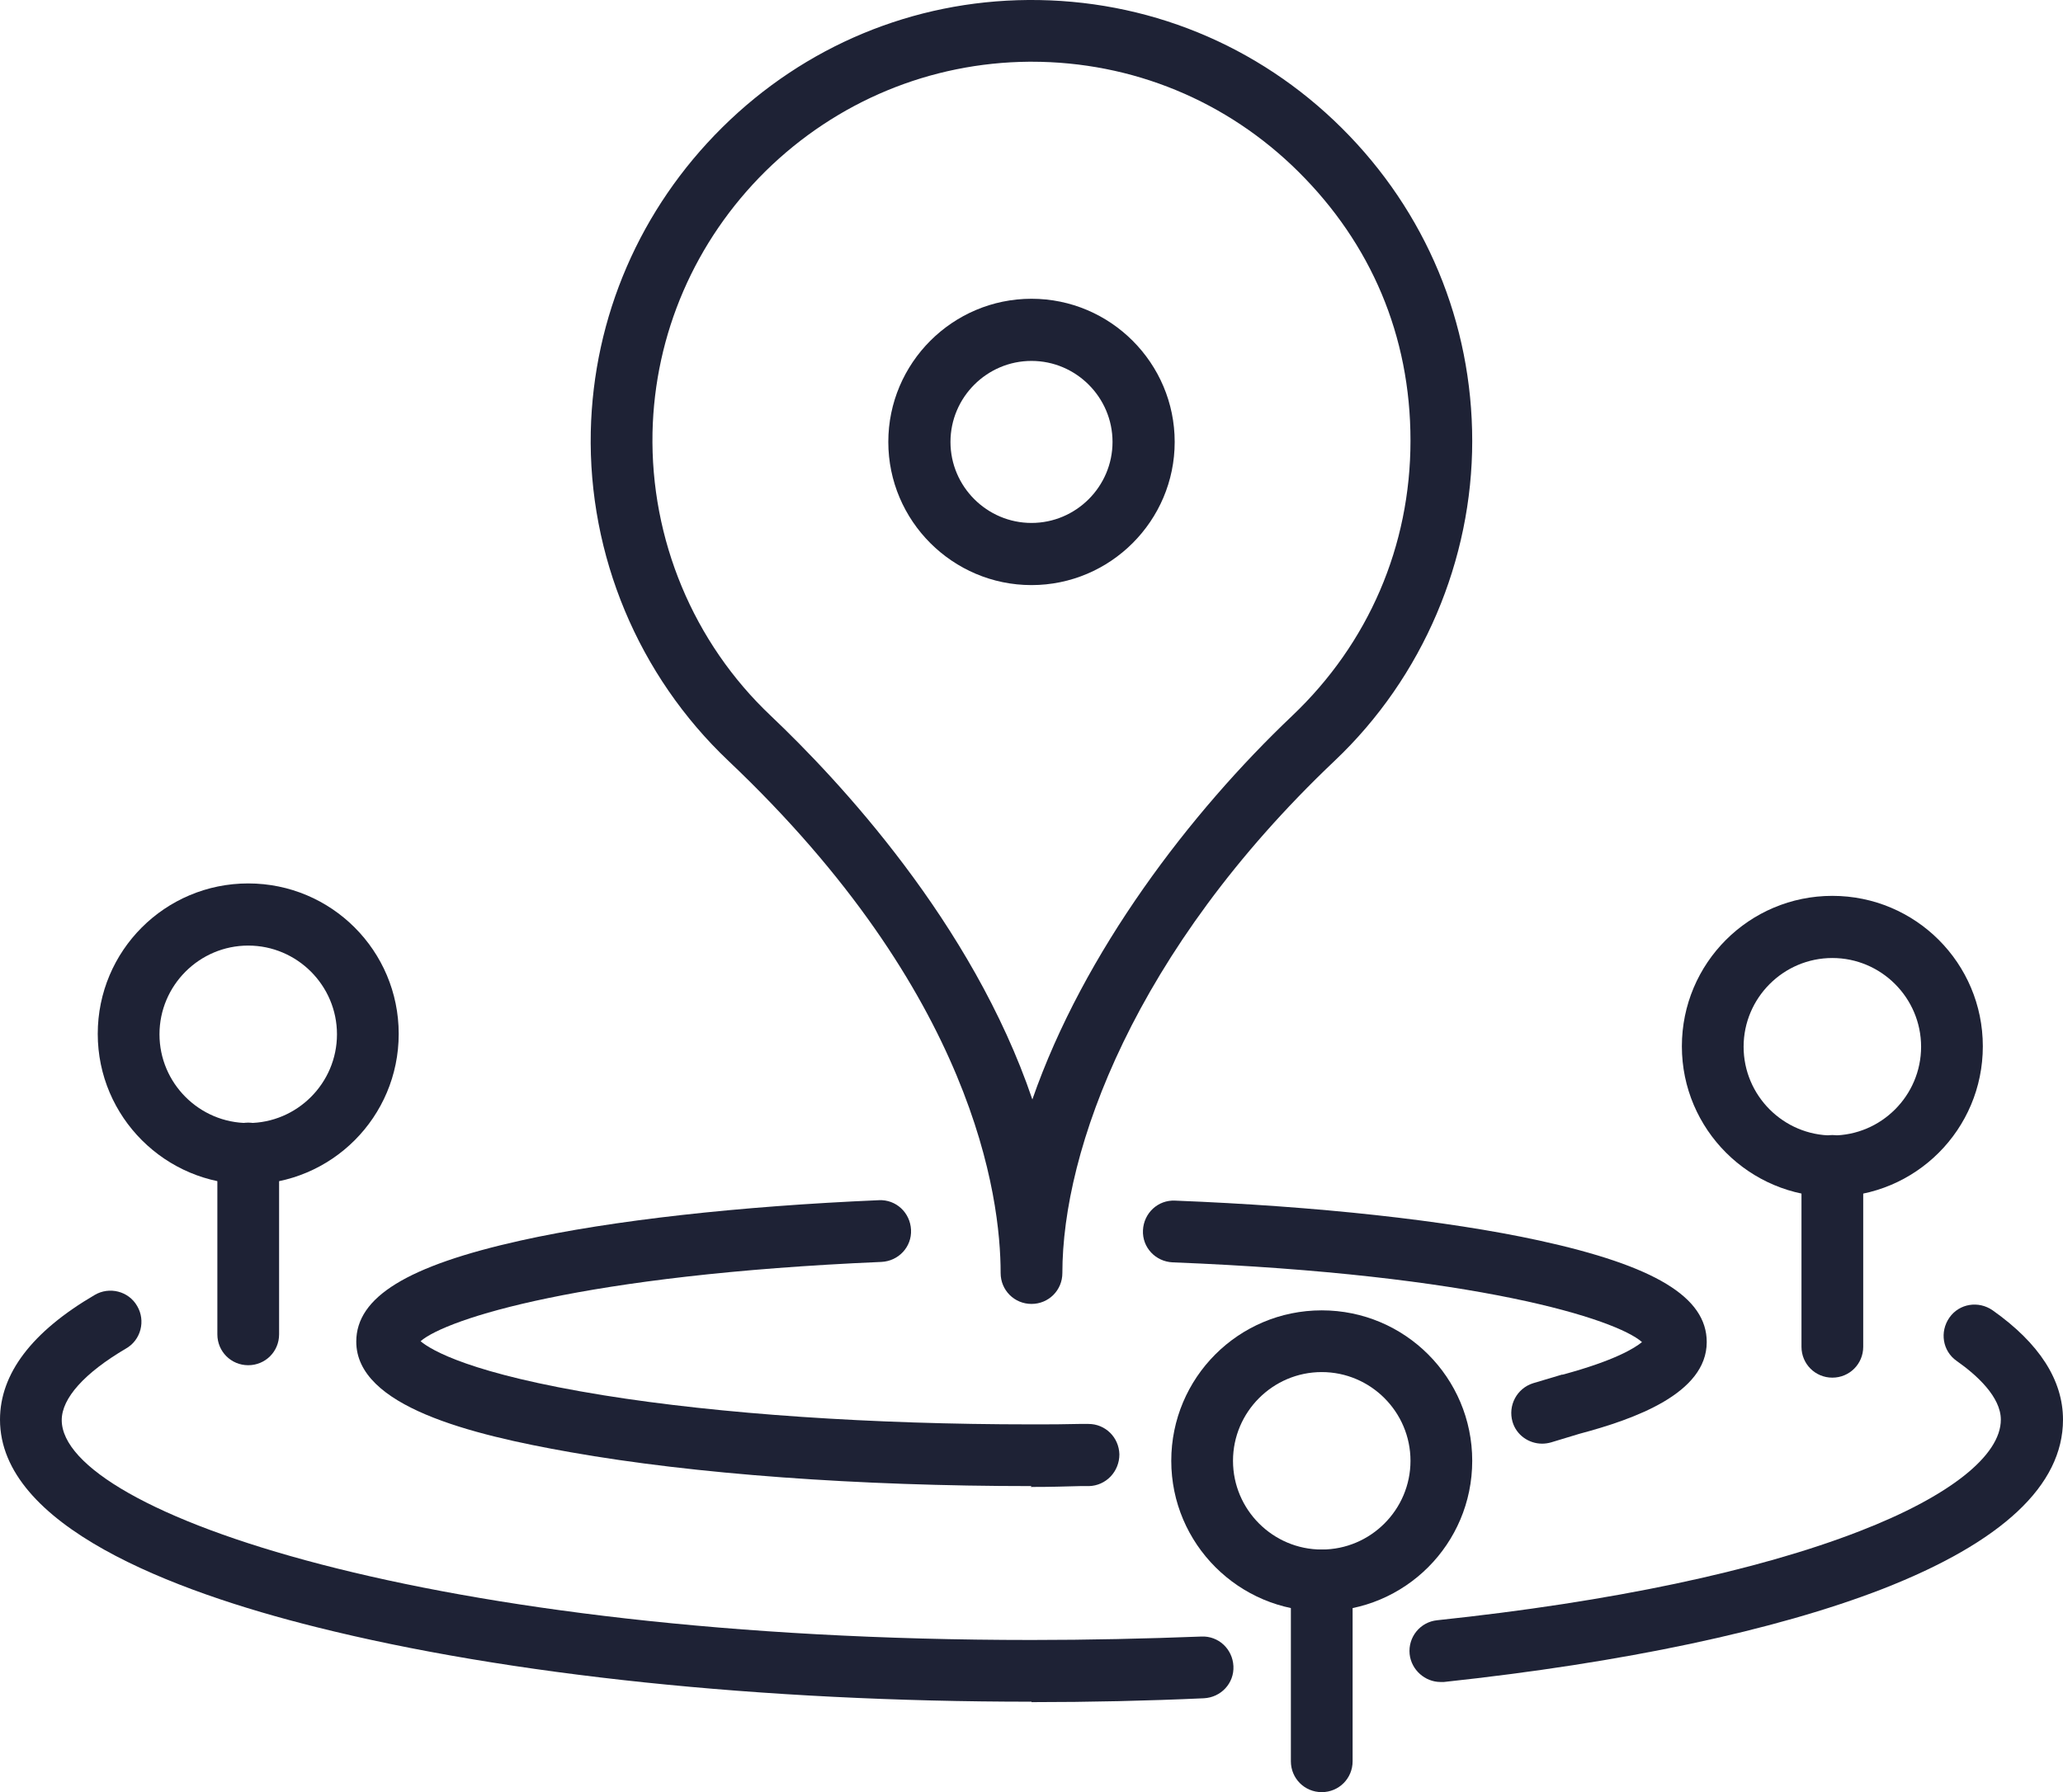
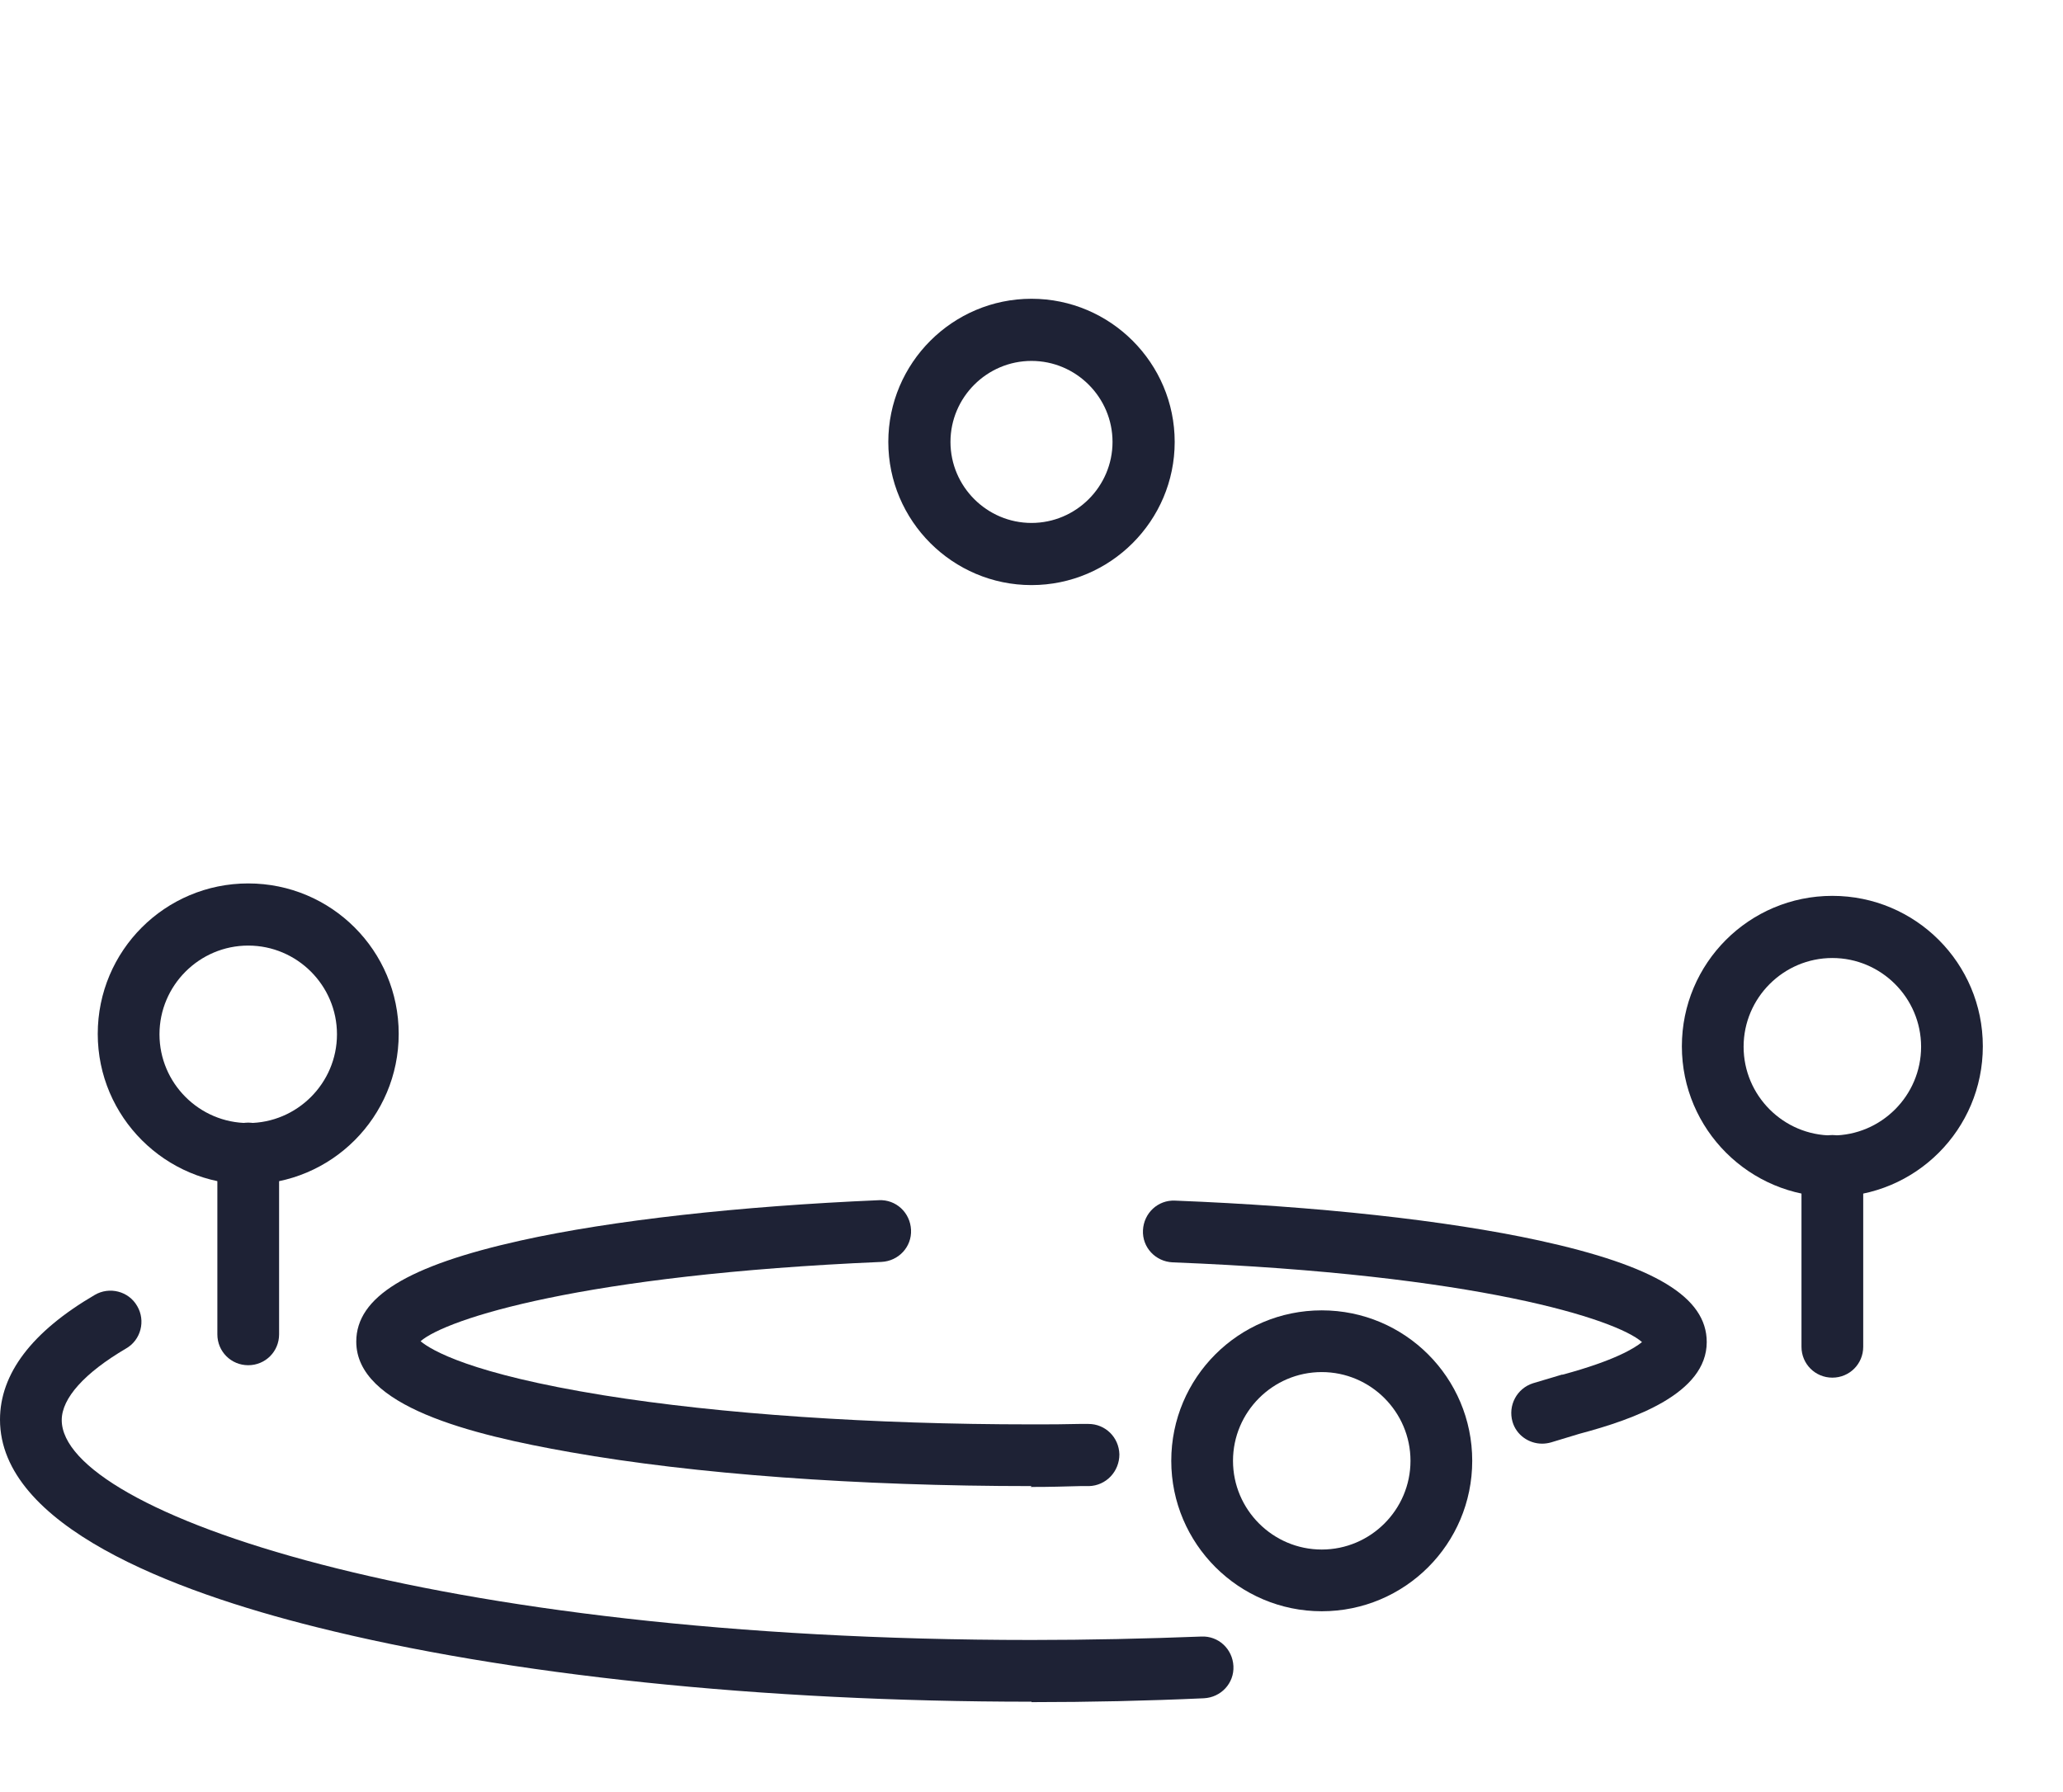
<svg xmlns="http://www.w3.org/2000/svg" viewBox="0 0 48.12 41.81">
  <defs>
    <style>
      .cls-1 {
        fill: #1e2235;
        stroke-width: 0px;
      }
    </style>
  </defs>
  <g>
    <g>
-       <path class="cls-1" d="M24.06,30.42c-.4,0-.72-.32-.72-.72h0c0-1.79-.62-6.52-6.35-11.95-2.1-1.99-3.27-4.79-3.21-7.68.06-2.68,1.15-5.2,3.07-7.1C18.77,1.07,21.3.02,23.98,0c2.76-.02,5.36,1.04,7.32,2.99,1.96,1.95,3.04,4.54,3.04,7.3s-1.14,5.5-3.21,7.46c-4.68,4.44-6.35,9.09-6.35,11.95,0,.4-.32.72-.72.72ZM24.06,1.44s-.04,0-.06,0c-2.3.02-4.48.92-6.14,2.55-1.65,1.63-2.59,3.8-2.64,6.1-.05,2.49.95,4.9,2.76,6.61,1.56,1.48,4.7,4.82,6.1,8.95,1.2-3.45,3.69-6.7,6.06-8.95,1.78-1.69,2.76-3.96,2.76-6.42s-.93-4.6-2.61-6.27c-1.67-1.66-3.88-2.57-6.23-2.57Z" />
      <path class="cls-1" d="M24.06,34.67c-4.05,0-7.87-.28-10.75-.79-2.33-.41-5-1.07-5-2.58,0-1.04,1.19-1.77,3.84-2.36,2.12-.47,5.09-.8,8.35-.94.4-.02.73.29.75.69.02.4-.29.73-.69.75-6.98.3-10.15,1.33-10.75,1.85.25.21,1.17.76,4.26,1.26,2.73.44,6.28.68,9.98.68.5,0,.71,0,1.12-.01h.21s0,0,.01,0c.39,0,.71.31.72.71,0,.4-.31.73-.71.74h-.21c-.42.01-.64.02-1.15.02Z" />
      <path class="cls-1" d="M35.97,33.68c-.31,0-.6-.2-.69-.51-.11-.38.1-.78.48-.9l.67-.2s.01,0,.02,0c1.22-.33,1.68-.62,1.85-.76-.6-.53-3.83-1.58-10.95-1.86-.4-.02-.71-.35-.69-.75.02-.4.35-.71.75-.69,3.31.13,6.33.46,8.49.93,2.7.59,3.91,1.32,3.91,2.37,0,1.2-1.69,1.8-2.97,2.14l-.66.2c-.07.02-.14.03-.21.03ZM38.38,31.39h0,0Z" />
      <path class="cls-1" d="M24.06,13.65c-1.84,0-3.34-1.5-3.34-3.34s1.5-3.34,3.34-3.34,3.34,1.5,3.34,3.34-1.5,3.34-3.34,3.34ZM24.06,8.42c-1.04,0-1.89.85-1.89,1.89s.85,1.89,1.89,1.89,1.89-.85,1.89-1.89-.85-1.89-1.89-1.89Z" />
    </g>
    <g>
      <path class="cls-1" d="M5.79,27.63c-1.93,0-3.51-1.57-3.51-3.51s1.57-3.51,3.51-3.51,3.51,1.57,3.51,3.51-1.57,3.51-3.51,3.51ZM5.79,22.06c-1.14,0-2.07.93-2.07,2.07s.93,2.07,2.07,2.07,2.07-.93,2.07-2.07-.93-2.07-2.07-2.07Z" />
      <path class="cls-1" d="M5.79,31.85c-.4,0-.72-.32-.72-.72v-4.22c0-.4.32-.72.72-.72s.72.32.72.72v4.22c0,.4-.32.72-.72.72Z" />
    </g>
    <g>
      <path class="cls-1" d="M30.83,37.59c-1.93,0-3.51-1.57-3.51-3.51s1.57-3.51,3.51-3.51,3.51,1.57,3.51,3.51-1.57,3.51-3.51,3.51ZM30.83,32.01c-1.14,0-2.07.93-2.07,2.07s.93,2.07,2.07,2.07,2.07-.93,2.07-2.07-.93-2.07-2.07-2.07Z" />
-       <path class="cls-1" d="M30.83,41.81c-.4,0-.72-.32-.72-.72v-4.22c0-.4.32-.72.72-.72s.72.32.72.72v4.22c0,.4-.32.72-.72.72Z" />
    </g>
    <g>
      <path class="cls-1" d="M42.74,27.92c-1.93,0-3.51-1.57-3.51-3.51s1.57-3.51,3.51-3.51,3.51,1.57,3.51,3.51-1.57,3.51-3.51,3.51ZM42.74,22.35c-1.14,0-2.07.93-2.07,2.07s.93,2.07,2.07,2.07,2.07-.93,2.07-2.07-.93-2.07-2.07-2.07Z" />
      <path class="cls-1" d="M42.74,32.14c-.4,0-.72-.32-.72-.72v-4.22c0-.4.32-.72.72-.72s.72.32.72.72v4.22c0,.4-.32.72-.72.72Z" />
    </g>
    <path class="cls-1" d="M24.06,39.7c-6.29,0-12.21-.62-16.68-1.74-3.37-.84-7.38-2.37-7.38-4.84,0-1.07.74-2.05,2.21-2.91.34-.2.79-.09.99.26.2.34.09.79-.26.99-.97.57-1.5,1.16-1.5,1.67,0,2.14,8.6,5.13,22.62,5.13,1.33,0,2.66-.03,3.96-.08.4-.02.73.29.75.69.02.4-.29.73-.69.75-1.32.06-2.67.09-4.02.09Z" />
-     <path class="cls-1" d="M33.6,39.24c-.36,0-.68-.28-.72-.65-.04-.4.25-.75.64-.79,4.07-.43,7.47-1.15,9.86-2.08,2.09-.81,3.29-1.76,3.29-2.6,0-.53-.56-1.04-1.03-1.37-.33-.23-.4-.68-.17-1.01.23-.33.68-.4,1.01-.17,1.09.77,1.64,1.63,1.64,2.55,0,1.53-1.42,2.86-4.21,3.95-2.5.97-6.04,1.72-10.23,2.17-.03,0-.05,0-.08,0Z" />
  </g>
</svg>